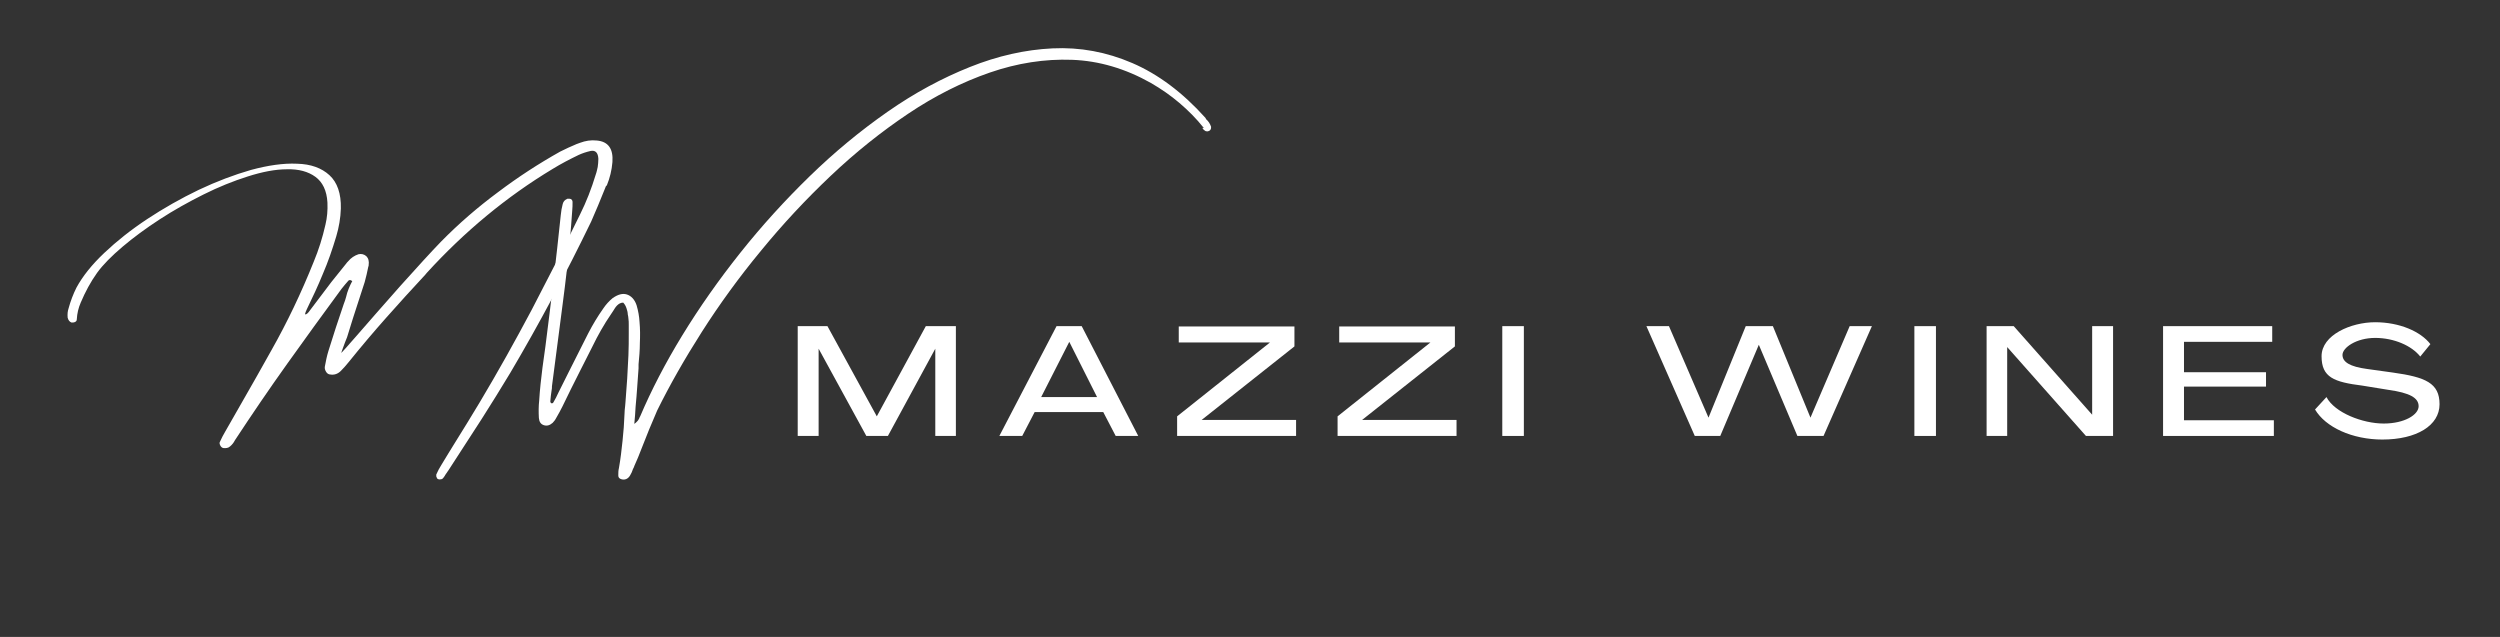
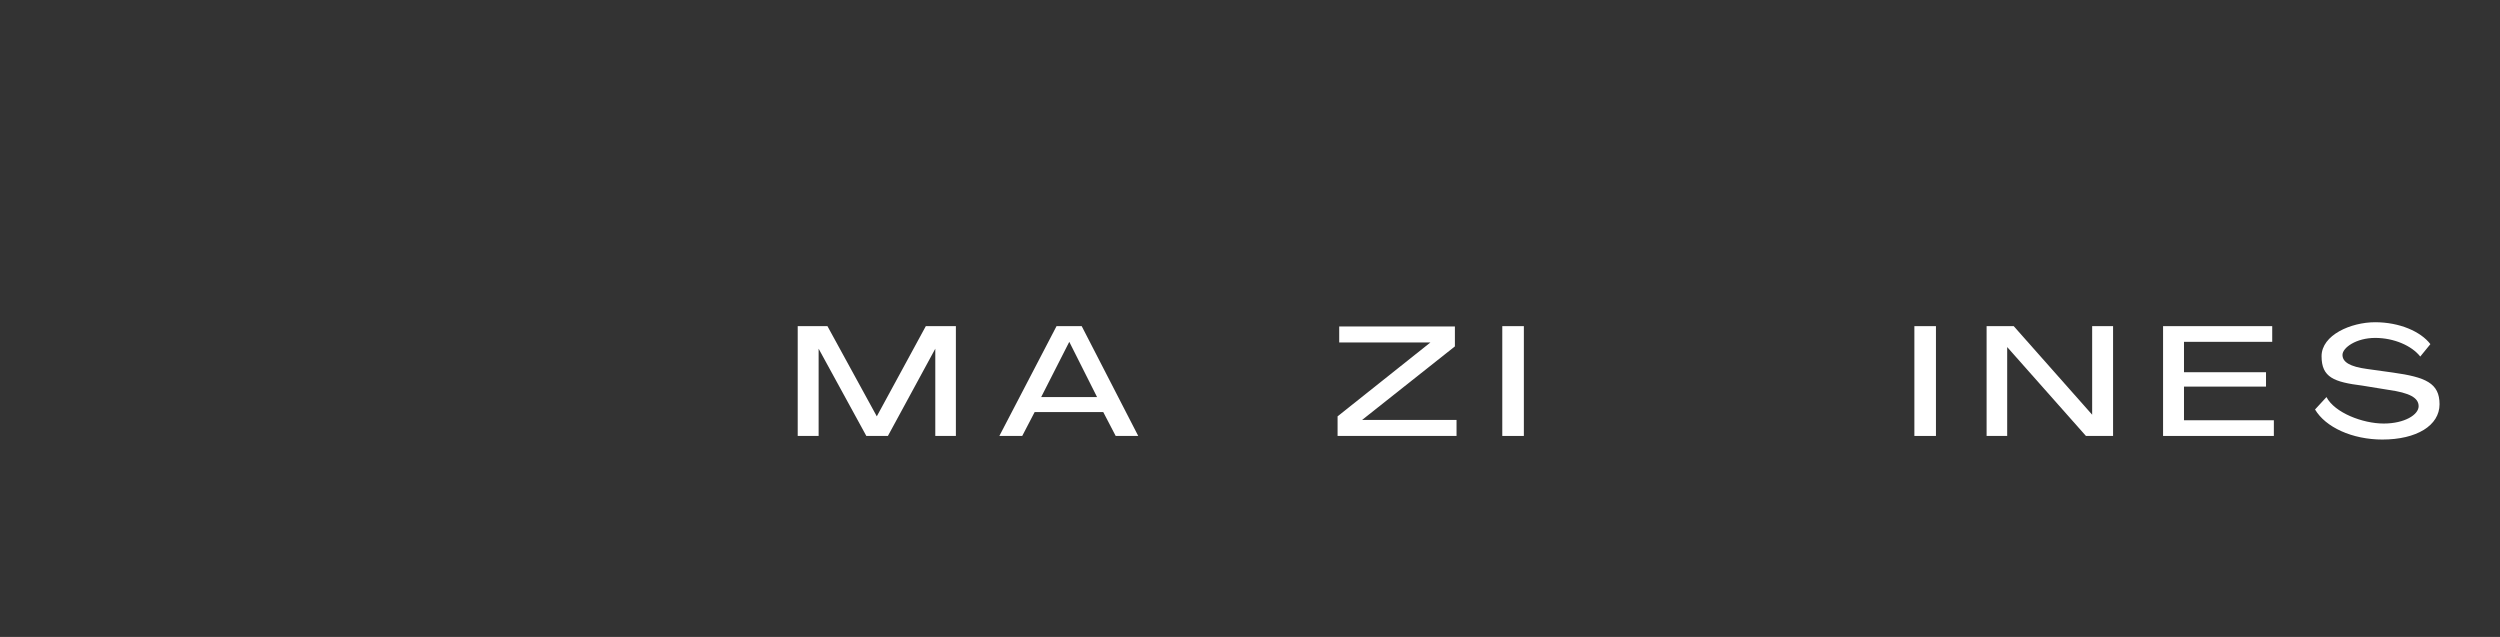
<svg xmlns="http://www.w3.org/2000/svg" id="Camada_1" data-name="Camada 1" viewBox="0 0 765 194.9">
  <rect x="0" y="0" width="765" height="194.9" fill="#333333" stroke="none" />
  <defs>
    <style>      .cls-1 {        fill: #fff;        stroke-width: 0px;      }    </style>
  </defs>
  <g>
    <path class="cls-1" d="M244.1,133.4h6.4v-26.7h0l14.6,26.7h6.6l14.5-26.7h0v26.7h6.3v-33.6h-9.2l-15,27.6h0l-15.1-27.6h-9.1v33.6Z" />
    <path class="cls-1" d="M305.9,133.4h6.9l3.8-7.3h21l3.8,7.3h6.9l-17.3-33.6h-7.7l-17.5,33.6ZM318.6,121.5l8.6-16.9h0l8.5,16.9h-17.2Z" />
-     <path class="cls-1" d="M360.2,133.4h36.4v-4.9h-28.9l28.4-22.5v-6.1s-35.4,0-35.4,0v4.9c0,0,27.9,0,27.9,0l-28.4,22.6v6.1Z" />
    <path class="cls-1" d="M409.3,133.4h36.4v-4.9h-28.9l28.4-22.5v-6.1s-35.4,0-35.4,0v4.9c0,0,27.9,0,27.9,0l-28.4,22.6v6.1Z" />
    <path class="cls-1" d="M459.7,133.4h6.6v-33.6h-6.6v33.6Z" />
-     <path class="cls-1" d="M518.4,133.4h8l11.8-27.9h0l11.8,27.9h8l14.8-33.6h-6.8l-12,28h0l-11.5-28h-8.3l-11.4,28h0l-12.1-28h-6.9l14.8,33.6Z" />
    <path class="cls-1" d="M585.8,133.4h6.6v-33.6h-6.6v33.6Z" />
    <path class="cls-1" d="M607.8,133.4h6.4v-27.2h0l24.1,27.2h8.3v-33.6h-6.4v27.1h0l-24-27.1h-8.3v33.6Z" />
    <path class="cls-1" d="M661.9,133.4h33.9v-4.8h-27.5v-10.3h25.1v-4.4h-25.1v-9.3h27v-4.8h-33.4v33.6Z" />
    <path class="cls-1" d="M729,134.5c10.5,0,17.5-4.3,17.5-10.8s-4.3-8.3-14.3-9.7l-7.9-1.1c-5.2-.7-7.5-2.1-7.5-4.3s4.2-5.2,10-5.2,11.2,2.4,13.8,5.7l3.1-3.8c-3-3.9-9.5-6.7-16.9-6.7s-16.4,3.9-16.4,10.4,3.8,7.9,12.5,9l8,1.3c6.4.9,9.2,2.4,9.2,5s-4.3,5.3-10.7,5.3-15-3.3-17.5-8.1l-3.5,3.8c3.2,5.4,11.3,9.2,20.7,9.2Z" />
  </g>
  <g>
-     <path class="cls-1" d="M185.4,57c-.1.3-.3.7-.4,1-1.3,3.3-2.7,6.6-4.1,9.8-7.7,15.9-15.9,31.3-24.7,46.2-2.9,4.8-5.8,9.5-8.8,14.2-3,4.6-6,9.3-9,13.9-.7,1.1-1.4,2.2-2.2,3.3,0,0,0,.1-.1.2-.2.3-.4.6-.6.8-.2.2-.5.3-.9.3s-.3,0-.5-.1c-.2,0-.3-.2-.4-.3,0-.1-.1-.3-.2-.5,0-.2,0-.4,0-.6.5-1.1,1-2.1,1.6-3,1.3-2.2,2.7-4.4,4.1-6.7,2.6-4.1,5.1-8.3,7.6-12.4,5.5-9.2,10.8-18.7,15.9-28.3,5-9.6,10-19.3,14.8-29.2,1.9-3.8,3.5-7.9,4.8-12.2.3-.8.4-1.5.6-2.3.1-.8.2-1.6.2-2.5-.1-1.9-.9-2.7-2.4-2.4-1.3.3-2.5.7-3.6,1.2-2.7,1.3-5.4,2.7-8,4.3-14.1,8.5-26.9,19.1-38.5,31.8-.2.2-.3.4-.5.6-4,4.3-8,8.7-11.9,13.1-3.9,4.4-7.8,9-11.5,13.6-.8,1-1.6,1.9-2.4,2.7-.9.9-2,1.3-3.2,1.1-.5,0-1-.3-1.3-.8-.3-.5-.5-1-.4-1.6.3-1.6.6-3.2,1.1-4.8,1.5-4.9,3.1-9.7,4.7-14.4.3-.7.5-1.4.7-2.1.4-1.8,1.1-3.4,1.9-4.9,0,0,0,0,0,0-.2-.1-.4-.2-.6-.3-.2,0-.4,0-.6.2-.7.8-1.4,1.6-2.1,2.5-5.6,7.6-11.1,15.2-16.6,22.9-5.5,7.7-10.8,15.5-16,23.4-.4.8-.9,1.4-1.5,1.9-.5.5-1.3.6-2.1.5-.4-.1-.7-.4-.9-.8-.2-.4-.3-.8-.1-1.1.5-1.1,1-2.1,1.6-3.1,1.6-2.8,3.2-5.6,4.8-8.4,3.2-5.5,6.3-11.1,9.4-16.6,4.8-8.5,9.1-17.5,12.9-27,1.5-3.6,2.7-7.4,3.6-11.4.5-2.1.7-4.3.6-6.7-.2-3.7-1.5-6.3-3.7-7.9-2.2-1.6-5.1-2.4-8.7-2.3-3.6,0-7.6.8-12,2.2-4.4,1.4-8.9,3.2-13.5,5.5-4.6,2.3-9.1,4.8-13.4,7.6-4.3,2.8-8.1,5.6-11.4,8.4-3.3,2.8-6,5.5-7.8,8-2,2.8-3.6,5.8-5,9.1-.7,1.6-1.1,3.3-1.2,5.1,0,.4-.2.7-.5.8-.3.2-.7.2-1.1.2-.6-.2-1-.7-1.2-1.5-.1-1.1,0-2,.3-2.9.6-2.2,1.4-4.3,2.4-6.3,1.9-3.5,4.7-7,8.5-10.6,3.8-3.6,8.2-7.1,13.2-10.4,5-3.3,10.3-6.3,15.7-8.9,5.5-2.6,10.8-4.6,16-6.1,5.2-1.4,9.9-2.1,14.1-1.9,4.2.1,7.5,1.3,9.9,3.5,2.4,2.2,3.6,5.6,3.5,10.2-.1,3-.6,5.8-1.4,8.5-1.2,4-2.5,7.8-4.1,11.5-1.5,3.7-3.2,7.3-4.9,10.8-.5,1.1-.7,1.7-.4,1.6.3,0,.8-.4,1.4-1.3,2.2-2.9,4.4-5.8,6.5-8.6,1.5-1.9,3-3.7,4.5-5.6.2-.3.4-.5.6-.7.9-1.1,2-1.8,3.2-2.2.9-.2,1.7,0,2.4.6.6.6.9,1.5.7,2.8,0,.1,0,.3-.1.4-.3,1.6-.7,3.2-1.1,4.7-1.2,3.7-2.4,7.4-3.6,11.1-.6,1.9-1.2,3.8-1.8,5.8-.1.3-.3.8-.6,1.5-.2.6-.5,1.3-.7,1.9-.2.6-.4,1.1-.5,1.4.2-.1,1.7-1.8,4.5-5,3.8-4.4,8.4-9.6,13.6-15.5,5.3-5.9,9.4-10.4,12.4-13.5,5.5-5.6,11.3-10.6,17.5-15.2,6.1-4.6,12.4-8.7,19-12.4,1.6-.8,3.3-1.6,5-2.3.4-.1.7-.3,1.1-.4,1.6-.6,3.3-.9,5.1-.7,3.5.3,5.1,2.5,4.8,6.6-.2,2.5-.8,4.9-1.7,7.1ZM107.6,85.8c0,0,.1.1.2.2h0c0,0,0,0,0,0,0,0-.1,0-.2-.2Z" />
-     <path class="cls-1" d="M368.4,39.2c-2.3-2.9-4.8-5.4-7.5-7.7-2.7-2.3-5.6-4.3-8.7-6.1-7.8-4.4-15.9-6.8-24.2-7.1-8.3-.3-16.7,1-25.1,3.9-8.4,2.9-16.8,7.1-25,12.6-8.2,5.5-16.1,11.8-23.7,19-7.6,7.2-14.7,14.8-21.4,23-6.7,8.1-12.7,16.4-18,24.7s-9.9,16.4-13.7,24.1c-1.7,3.9-3.3,7.8-4.8,11.7-.7,1.8-1.4,3.6-2.2,5.3-.1.3-.2.6-.4.9-.2.7-.5,1.3-.9,2-.3.5-.7.9-1.2,1.1-.5.2-1,.2-1.6,0-.5-.2-.8-.5-.8-1.1,0-.8,0-1.5.2-2.3.5-2.8.8-5.5,1.1-8.3.3-2.7.5-5.5.6-8.2,0-.8.1-1.6.2-2.5,0-.4.1-.8.1-1.2.4-4.8.7-9.5.9-14.3.1-2.3.1-4.5.1-6.7v-2.6h0c0-.7,0-1.3-.1-1.9,0-.4-.1-.8-.2-1.3,0-.6-.2-1.3-.4-1.9s-.5-1.2-1-1.7c-.8,0-1.4.4-1.9.9-.5.5-.8,1.1-1.2,1.7-.2.3-.4.6-.6.9-2.2,3.2-4.1,6.6-5.8,10.1-1.3,2.5-2.5,5-3.8,7.5-1.8,3.6-3.6,7.1-5.3,10.7-.6,1.2-1.2,2.3-1.9,3.5-.3.6-.7,1.1-1.1,1.5-.9.8-1.8,1-2.7.7-.9-.3-1.4-1-1.5-2.2-.1-1.8-.1-3.6.1-5.4.2-3.4.6-6.7,1-10,.3-2.2.6-4.4.9-6.5,1.7-13.3,3.3-26.7,4.7-40.2.1-1.1.3-2.3.6-3.4.2-.8.7-1.3,1.5-1.6.4,0,.7,0,1,.1.3.2.5.5.5.9,0,.9,0,1.8-.1,2.7-.4,6.1-1,12.2-1.7,18.6-.7,6.3-1.6,12.6-2.4,19-.7,5.4-1.4,10.8-2.1,16.1,0,.4,0,.8-.1,1.2-.2,1.1-.3,2.3-.4,3.4,0,.1,0,.2.1.4,0,0,.2.2.2.2,0,0,.2,0,.3,0,.1,0,.2-.1.3-.2.6-1,1.1-2,1.6-3.1,1-2,2-4,3-6,2-4,4.1-8.1,6.1-12.1,1.4-2.7,2.9-5.2,4.6-7.6.8-1.2,1.8-2.3,2.9-3.2,1.6-1.1,3-1.5,4.3-1.1,1.3.4,2.4,1.5,3,3.3.5,1.7.8,3.4.9,5.1.2,2.2.2,4.3.1,6.5,0,2.2-.2,4.4-.4,6.5,0,.4,0,.8,0,1.2-.3,3.8-.5,7.7-.9,11.7-.1,1.7-.2,3.5-.4,5.3.5-.3.8-.7,1.1-1,.2-.3.4-.6.5-.9,0-.1.1-.3.2-.4,3.4-8,7.7-16.3,12.9-24.8,5.2-8.5,11.1-16.9,17.7-25.2,6.6-8.3,13.7-16.1,21.3-23.5,7.6-7.4,15.5-13.9,23.8-19.7,8.3-5.8,16.7-10.3,25.2-13.7,8.5-3.4,16.9-5.3,25.3-5.7,8.4-.4,16.5,1.1,24.4,4.5,7.9,3.4,15.4,9,22.4,16.8,0,.1.1.2.2.4.7.6,1.2,1.4,1.5,2.3,0,.3,0,.6-.2.9-.2.3-.5.4-.8.5-.4,0-.7,0-1-.3-.3-.2-.5-.4-.7-.8Z" />
-   </g>
+     </g>
</svg>